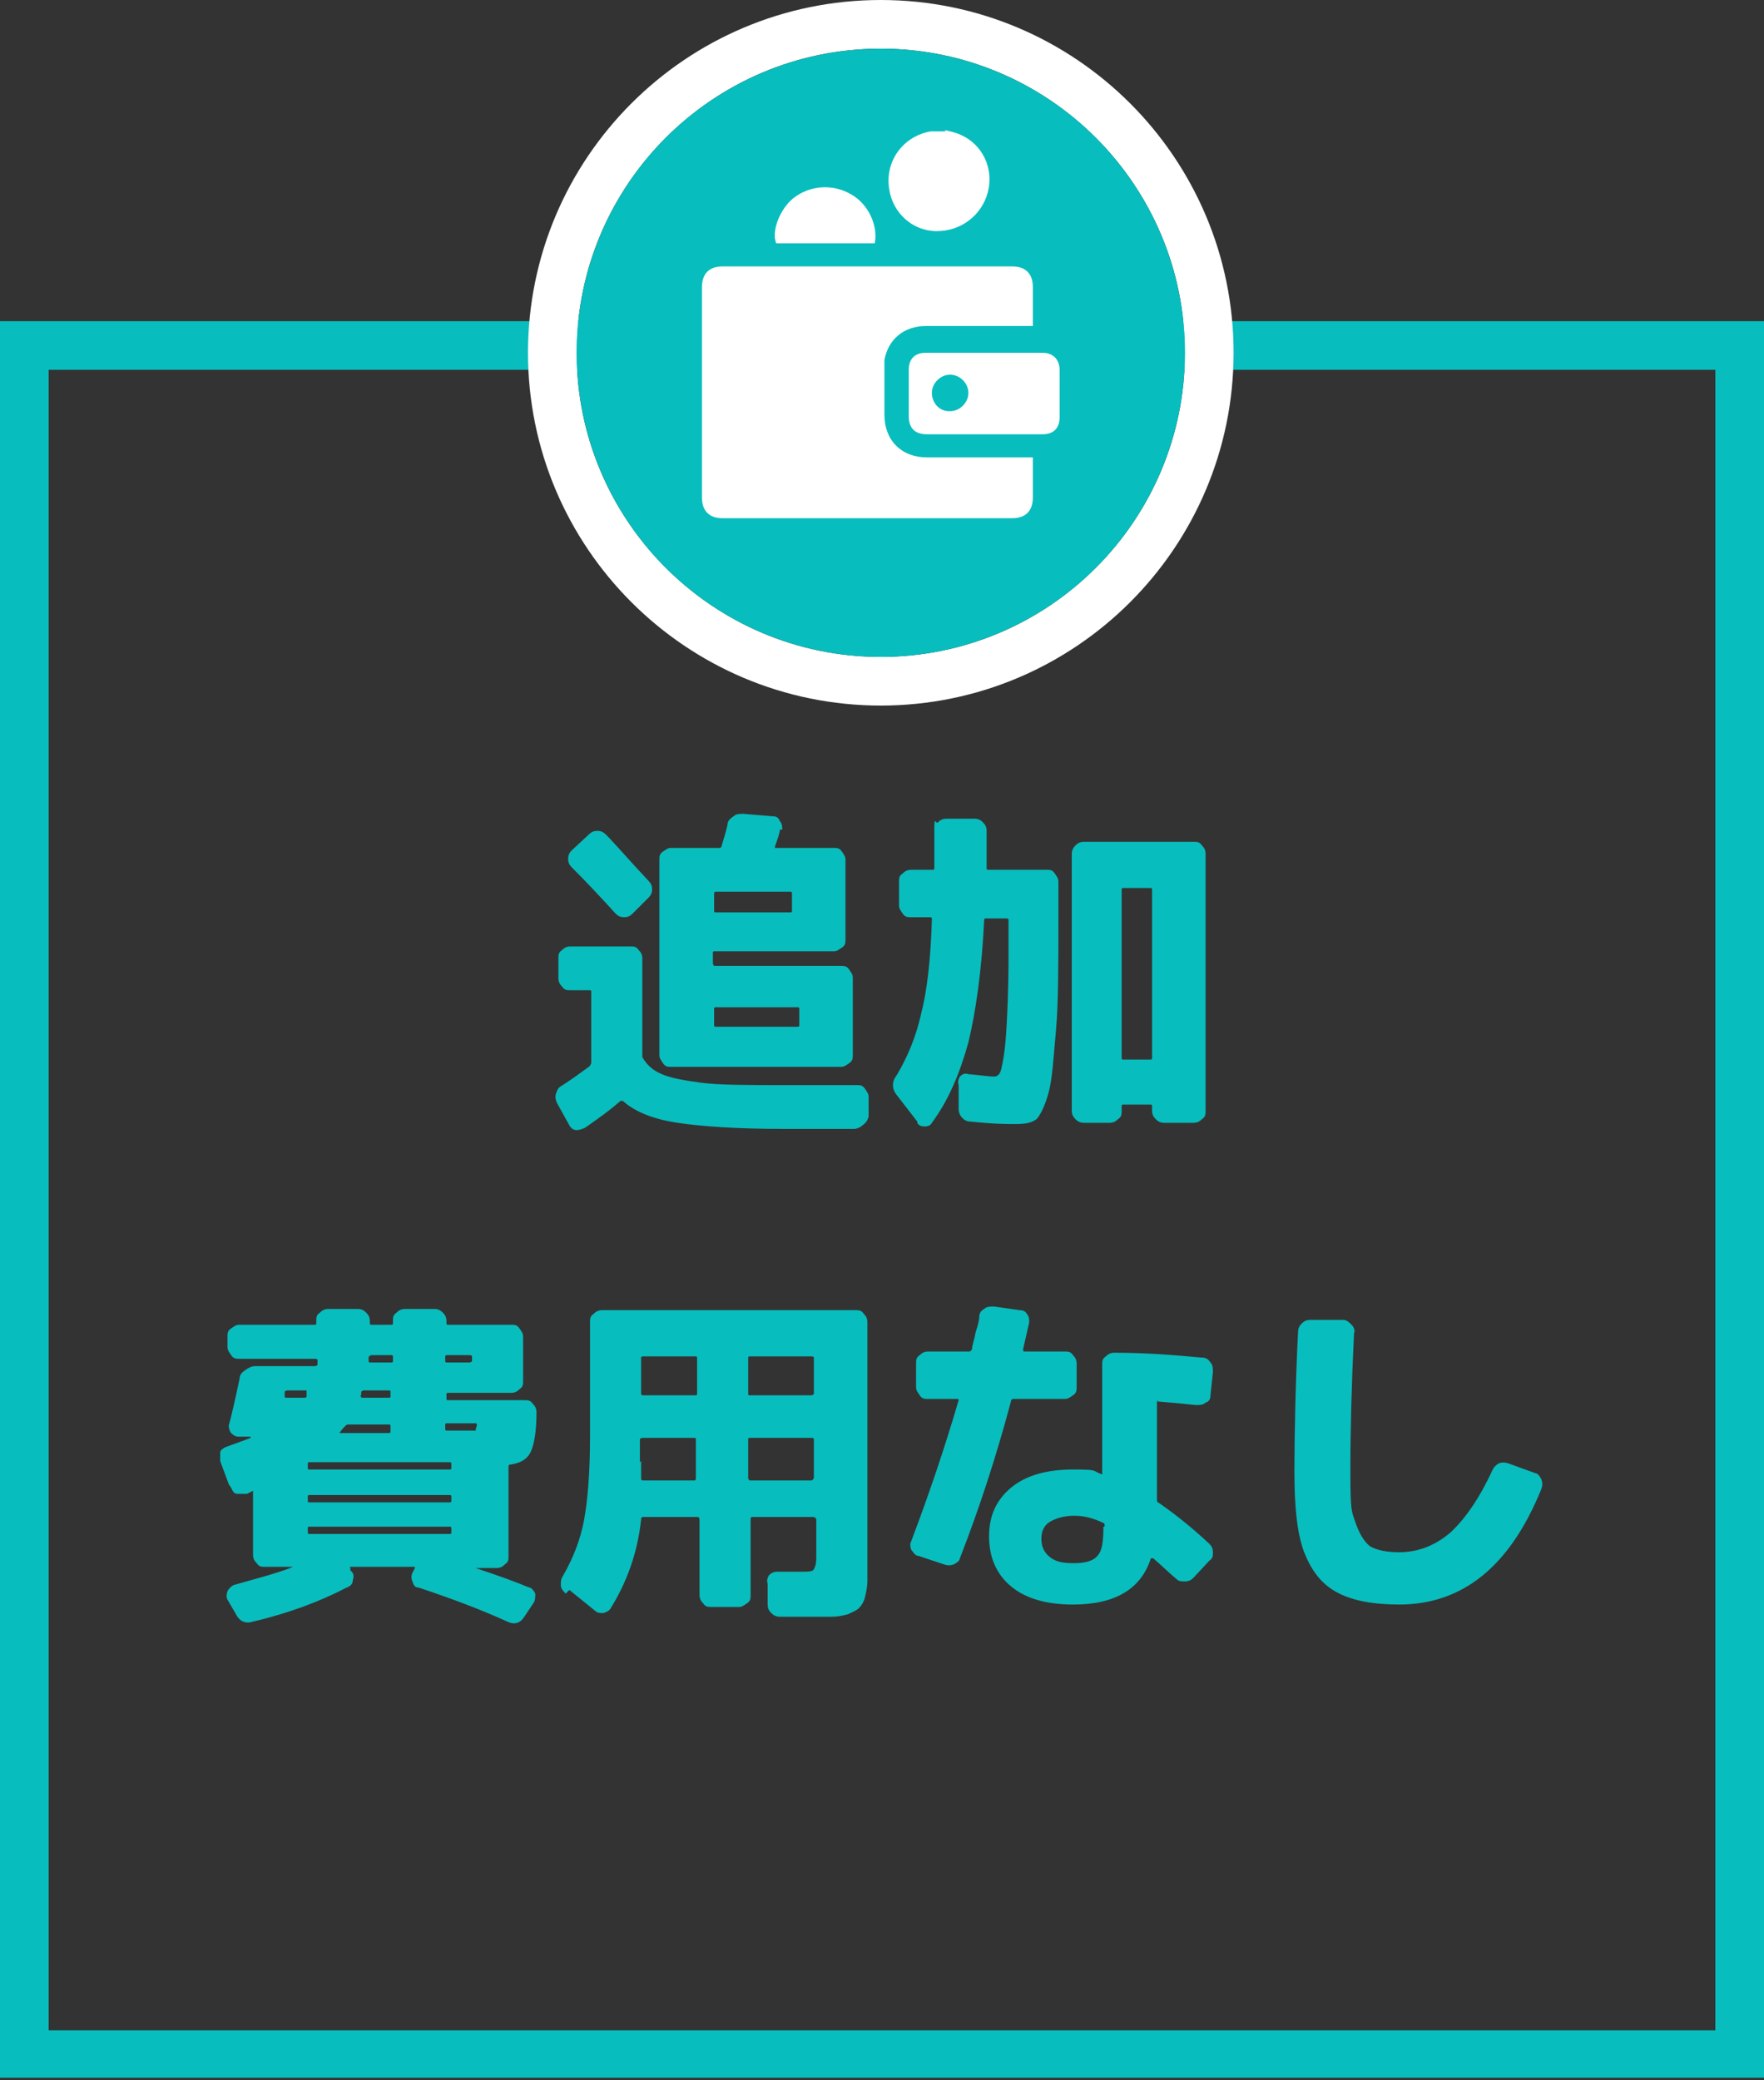
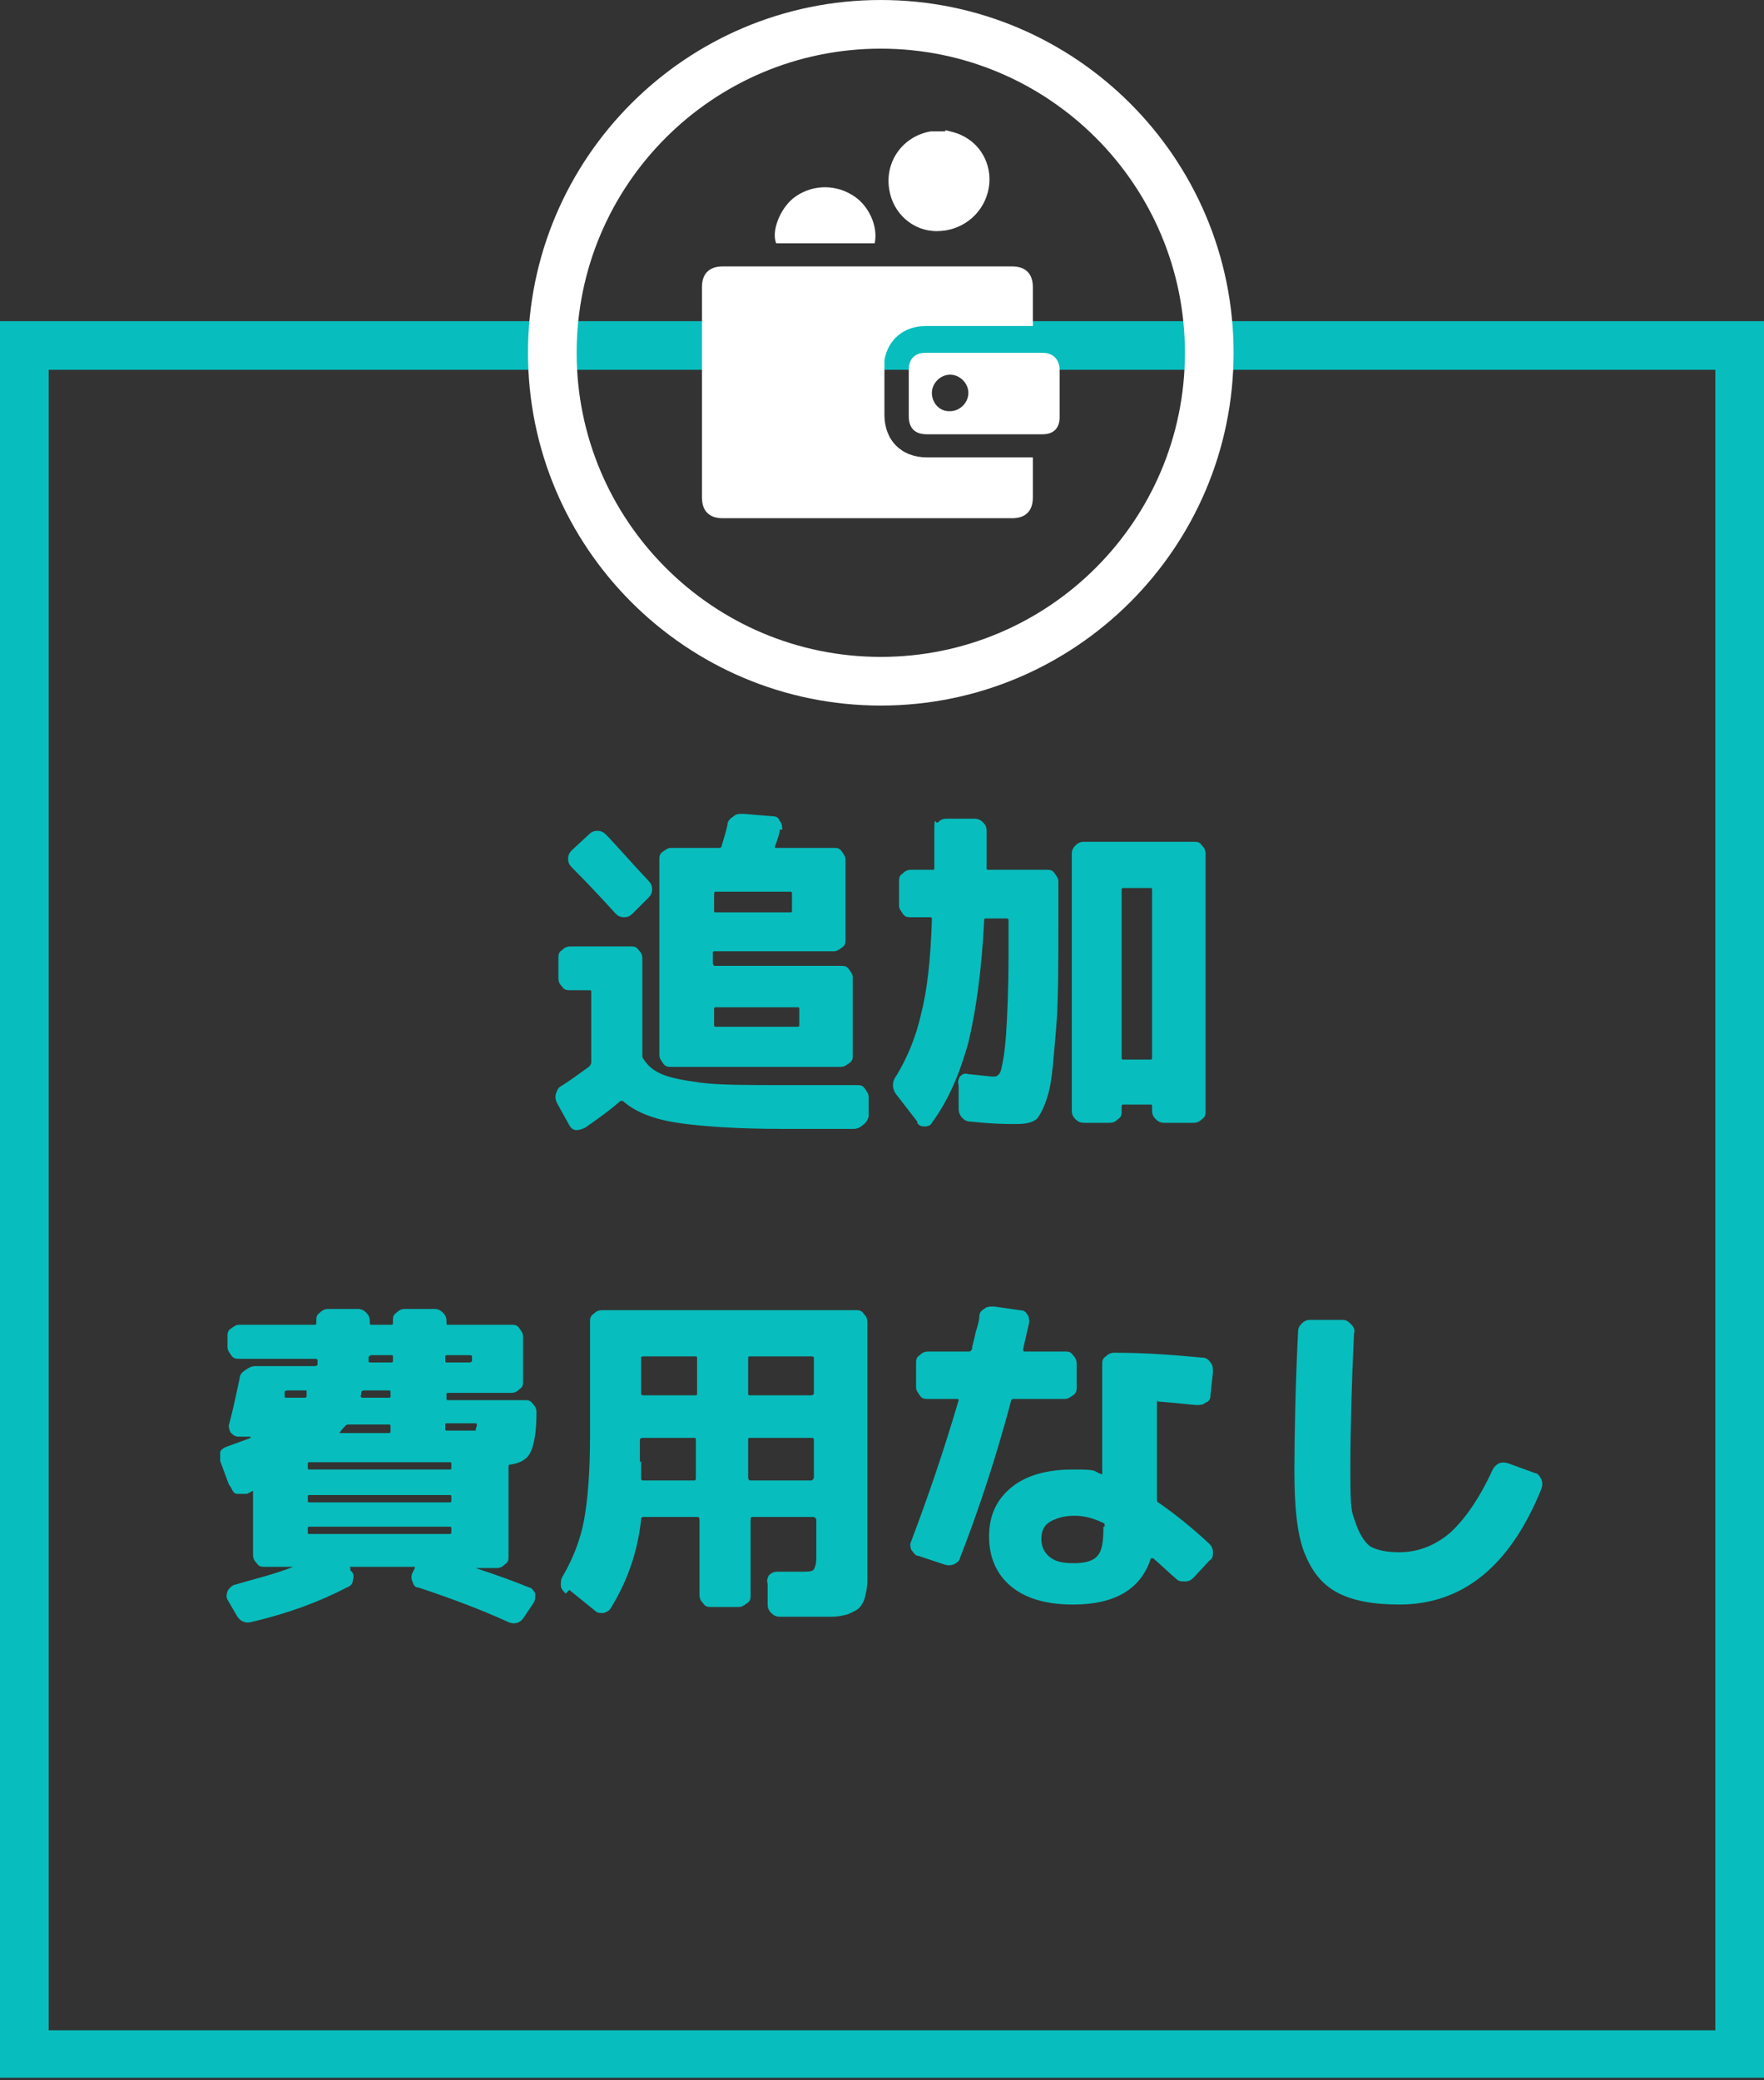
<svg xmlns="http://www.w3.org/2000/svg" version="1.1" viewBox="0 0 145 171">
  <rect x="0" y="0" width="145" height="171" fill="#333333" stroke="none" />
  <defs>
    <style>
      .cls-1, .cls-2 {
        fill: #fff;
      }

      .cls-2, .cls-3 {
        fill-rule: evenodd;
      }

      .cls-3, .cls-4 {
        fill: #08bdbd;
      }

      .cls-5 {
        display: none;
      }
    </style>
  </defs>
  <g>
    <g id="_レイヤー_1" data-name="レイヤー_1">
      <path class="cls-3" d="M0,26.4v144.4h145V26.4H0ZM141,166.9H4V30.4h137v136.5ZM18.8,122l-.7-1.9c0-.2,0-.5,0-.7s.3-.4.6-.5c.8-.3,1.4-.5,1.9-.7,0,0,0,0,0-.1s0,0,0,0h-1c-.3,0-.5-.2-.6-.3s-.2-.4-.2-.6c.2-.7.5-2,.9-3.9,0-.3.2-.5.5-.7s.5-.3.8-.3h4.9c0,0,.1,0,.2-.1,0,0,0,0,0-.2,0,0,0-.2,0-.2,0,0,0-.1-.2-.1h-6.2c-.3,0-.5,0-.7-.3s-.3-.4-.3-.7v-.8c0-.3,0-.5.3-.7s.4-.3.7-.3h6.2c0,0,.1,0,.1-.1v-.2c0-.3,0-.5.3-.7.2-.2.4-.3.7-.3h2.4c.3,0,.5.1.7.3.2.2.3.4.3.7v.2c0,0,0,.1.1.1h1.7c0,0,.1,0,.1-.1v-.2c0-.3,0-.5.3-.7.2-.2.4-.3.7-.3h2.4c.3,0,.5.1.7.3.2.2.3.4.3.7v.2c0,0,0,.1.1.1h5.2c.3,0,.5,0,.7.3s.3.4.3.7v3.6c0,.3,0,.5-.3.7-.2.2-.4.3-.7.3h-5.2c0,0-.1,0-.1.1v.4c0,0,0,.1.1.1h6.3c.3,0,.5,0,.7.3.2.2.3.4.3.7,0,1.6-.2,2.7-.5,3.3-.3.6-.9.9-1.7,1,0,0-.1,0-.1.2v7.3c0,.3,0,.5-.3.7-.2.2-.4.3-.7.3h-1.7,0c1.8.6,3.2,1.1,4.4,1.6.2,0,.4.3.5.5,0,.3,0,.5-.1.7l-.8,1.2c-.3.5-.8.7-1.4.4-2.2-1-4.6-1.9-7.3-2.8-.3,0-.4-.2-.5-.5-.1-.2-.1-.5,0-.7l.2-.4c0,0,0-.1,0-.1h-5.3c0,0-.1,0,0,.1v.2c.3.2.3.5.2.8,0,.3-.2.5-.5.6-2.1,1.1-4.7,2.1-7.7,2.8-.6.2-1.1,0-1.4-.6l-.7-1.2c-.1-.2-.1-.4,0-.7.1-.2.3-.4.5-.5,1.7-.5,3.4-.9,4.9-1.5h0s-2.3,0-2.3,0c-.3,0-.5,0-.7-.3-.2-.2-.3-.4-.3-.7v-5.2c0,0,0-.1-.1,0l-.4.2c-.2,0-.5,0-.8,0s-.4-.3-.5-.5ZM23.4,114.8c0,0,0,.1.1.1h1.5c0,0,.2,0,.2-.1,0,0,0-.1,0-.2,0,0,0-.2,0-.2,0,0,0-.1,0-.1h-1.6c0,0-.1,0-.2.1,0,0,0,.1,0,.2,0,.1,0,.2,0,.2ZM37,120.2h-11.6c0,0-.1,0-.1.1v.4c0,0,0,.1.1.1h11.6c0,0,.1,0,.1-.1v-.4c0,0,0-.1-.1-.1ZM37.1,123.4v-.4c0,0,0-.1-.1-.1h-11.6c0,0-.1,0-.1.1v.4c0,0,0,.1.1.1h11.6c0,0,.1,0,.1-.1ZM37.1,126v-.4c0,0,0-.1-.1-.1h-11.6c0,0-.1,0-.1.1v.4c0,0,0,.1.1.1h11.6c0,0,.1,0,.1-.1ZM28,117.8s0,0,0,0c0,0,0,0,0,0h4c0,0,.1,0,.1-.1v-.5c0,0,0-.1-.1-.1h-3.4c0,0-.1,0-.2.1-.1.1-.3.3-.5.6ZM29.7,114.8c0,0,0,.1,0,.1h2.3c0,0,.1,0,.1-.1v-.4c0,0,0-.1-.1-.1h-2.1c0,0-.1,0-.2.1,0,.2,0,.3-.1.4ZM30.3,111.5c0,0,0,.1,0,.2,0,0,0,.2,0,.2,0,0,0,.1.1.1h1.8c0,0,.1,0,.1-.1v-.4c0,0,0-.1-.1-.1h-1.7c0,0-.1,0-.1.1ZM36.6,111.5v.4c0,0,0,.1.1.1h1.9c0,0,.1,0,.2-.1v-.4c0,0,0-.1-.2-.1h-1.9c0,0-.1,0-.1.1ZM36.6,117.2v.3c0,0,0,.1.1.1.4,0,.8,0,1.2,0,.4,0,.7,0,.8,0,.2,0,.3,0,.4,0,0,0,0-.2.1-.4,0-.1,0-.2-.1-.2h-2.4c0,0-.1,0-.1.1ZM46.5,131c-.2-.2-.4-.4-.4-.7,0-.3,0-.5.2-.8.8-1.4,1.4-2.9,1.7-4.5.3-1.6.5-3.9.5-6.9v-9.4c0-.3,0-.5.3-.7.2-.2.4-.3.7-.3h20.8c.3,0,.5,0,.7.3.2.2.3.4.3.7v19.2c0,.9,0,1.5,0,2s-.1,1-.2,1.4c-.1.4-.3.7-.5.9-.2.2-.5.3-.9.5-.4.1-.8.2-1.3.2s-1,0-1.8,0-1.4,0-2.5,0c-.3,0-.5-.1-.7-.3-.2-.2-.3-.4-.3-.7v-1.7c-.1-.3,0-.5.1-.7.2-.2.4-.3.7-.3,1,0,1.6,0,2,0,.5,0,.9,0,1-.2s.2-.4.2-1v-3.1c0,0,0-.1-.2-.2h-5.1c0,0-.1,0-.1.2v6.2c0,.3,0,.5-.3.7s-.4.3-.7.3h-2.2c-.3,0-.5,0-.7-.3-.2-.2-.3-.4-.3-.7v-6.2c0,0,0-.1-.1-.2h-4.5c-.1,0-.2,0-.2.2-.3,2.8-1.2,5.2-2.5,7.3-.1.2-.3.3-.6.4-.3,0-.5,0-.7-.2l-2.1-1.7ZM52.7,120.1c0,.2,0,.4,0,.7,0,.3,0,.5,0,.7s0,.1.1.2h4.3c0,0,.1,0,.1-.2v-3.2c0,0,0-.1-.1-.1h-4.3c0,0-.1,0-.2.1v1.9ZM52.7,111.6v3c0,0,0,.1.2.1h4.3c0,0,.1,0,.1-.1v-3c0,0,0-.1-.1-.1h-4.3c-.1,0-.2,0-.2.1ZM61.5,111.6v3c0,0,0,.1.1.1h5.1c0,0,.1,0,.2-.1v-3c0,0,0-.1-.2-.1h-5.1c0,0-.1,0-.1.1ZM61.5,118.3v3.2c0,0,0,.1.1.2h5.1c0,0,.1,0,.2-.2v-3.2c0,0,0-.1-.2-.1h-5.1c0,0-.1,0-.1.1ZM75.5,127.9c-.3,0-.4-.3-.6-.5-.1-.3-.1-.5,0-.7,1.4-3.7,2.7-7.5,3.9-11.6,0,0,0-.1-.1-.1h-2.4c-.3,0-.5,0-.7-.3s-.3-.4-.3-.7v-1.9c0-.3,0-.5.3-.7.2-.2.4-.3.7-.3h3.4c0,0,.1,0,.2-.2,0-.3.2-.8.3-1.4.2-.6.3-1,.3-1.3,0-.3.2-.5.4-.6.2-.2.5-.2.8-.2l2.1.3c.3,0,.5.1.6.3.2.2.2.5.2.7l-.5,2.2c0,.1,0,.2.1.2h3.3c.3,0,.5,0,.7.3.2.2.3.4.3.7v1.9c0,.3,0,.5-.3.7s-.4.3-.7.3h-4.2c0,0-.2,0-.2.2-1.2,4.5-2.6,8.8-4.2,12.9,0,.2-.3.4-.5.5-.3.1-.5.1-.8,0l-2.1-.7ZM95.2,115.1c0,0-.1,0-.1.1v8.1c0,0,0,.2.1.2,1.3.9,2.7,2,4.2,3.4.2.2.3.4.3.7,0,.3,0,.5-.3.7l-1.3,1.4c-.2.2-.4.3-.7.3-.3,0-.5,0-.7-.2-.6-.5-1.2-1.1-1.9-1.7,0,0-.1,0-.2,0-.8,2.5-2.9,3.8-6.4,3.8-2.2,0-3.9-.5-5.1-1.5-1.2-1-1.8-2.4-1.8-4.1s.6-3,1.8-4c1.2-1,2.9-1.5,5.1-1.5s1.5.1,2.4.4c0,0,0,0,0,0s0,0,0,0v-9c0-.3,0-.5.3-.7.2-.2.4-.3.7-.3,2.7,0,5,.2,7.2.4.3,0,.5.1.7.4.2.2.2.5.2.8l-.2,1.9c0,.3-.1.5-.4.6-.2.2-.5.2-.8.2-.9-.1-2-.2-3.2-.3ZM90.8,125.5h0c0-.2,0-.3-.1-.3-.8-.4-1.6-.6-2.4-.6s-1.5.2-2,.5c-.5.3-.7.8-.7,1.4s.2,1.1.7,1.5c.5.4,1.1.5,2,.5s1.6-.2,1.9-.6c.4-.4.5-1.2.5-2.4ZM115.1,131.9c-2.2,0-3.9-.3-5.2-1s-2.1-1.8-2.7-3.3c-.6-1.6-.8-3.8-.8-6.7s.1-7.6.3-11.4c0-.3.1-.5.3-.7s.4-.3.7-.3h2.7c.3,0,.5.2.7.4.2.2.3.5.2.7-.2,4.2-.3,7.9-.3,11.3s.1,3.3.4,4.2.7,1.6,1.2,2c.5.3,1.3.5,2.4.5,1.5,0,2.9-.5,4.2-1.6,1.2-1.1,2.4-2.8,3.5-5.2.1-.2.3-.4.5-.5s.5-.1.8,0l2.2.8c.2,0,.4.3.5.5.1.3.1.5,0,.8-2.6,6.4-6.5,9.5-11.7,9.5ZM48.5,87.6c0,0,.1-.2.1-.2v-5.9c0,0,0-.1-.1-.1h-1.6c-.3,0-.5,0-.7-.3-.2-.2-.3-.4-.3-.7v-1.6c0-.3,0-.5.3-.7.2-.2.4-.3.7-.3h4.9c.3,0,.5,0,.7.3.2.2.3.4.3.7v7.8c0,.1,0,.2,0,.3.4.7.9,1.1,1.6,1.4s1.7.5,3.2.7,3.8.2,6.8.2h6c.3,0,.5,0,.7.3s.3.4.3.7v1.6c-.1.3-.2.5-.5.7-.2.2-.5.3-.7.3h-5.8c-3.8,0-6.7-.2-8.7-.5-2-.3-3.5-.9-4.5-1.8,0,0-.1,0-.2,0-.9.8-1.9,1.5-2.9,2.2-.2.1-.5.2-.7.2-.3,0-.5-.2-.6-.4l-1-1.8c-.1-.2-.2-.5-.1-.8s.2-.5.4-.6c.8-.5,1.6-1.1,2.3-1.6ZM48.4,68.6c.2-.2.4-.3.7-.3.3,0,.5.1.7.3.8.8,1.9,2.1,3.5,3.8.2.2.3.4.3.7s-.1.5-.3.7l-1.3,1.3c-.2.2-.4.3-.7.3-.3,0-.5-.1-.7-.3-1-1.1-2.2-2.4-3.6-3.8-.2-.2-.3-.4-.3-.7,0-.3.1-.5.3-.7l1.4-1.3ZM64.1,68.2c0,.3-.2.8-.4,1.4,0,0,0,.1,0,.1h4.8c.3,0,.5,0,.7.3s.3.4.3.7v6.5c0,.3,0,.5-.3.7s-.4.3-.7.3h-9.8c0,0-.1,0-.1.1v.9c0,0,0,.1.1.2h10.4c.3,0,.5,0,.7.3s.3.4.3.7v6.3c0,.3,0,.5-.3.7s-.4.3-.7.3h-13.9c-.3,0-.5,0-.7-.3s-.3-.4-.3-.7v-16c0-.3,0-.5.3-.7s.4-.3.7-.3h3.9c0,0,.2,0,.2-.1.2-.7.4-1.3.5-1.8,0-.3.2-.5.5-.7.2-.2.5-.2.8-.2l2.4.2c.3,0,.5.1.6.4.2.2.2.5.2.7ZM65,73.3h-6.2c0,0-.1,0-.1.2v1.4c0,0,0,.1.1.1h6.2c0,0,.1,0,.1-.1v-1.4c0-.1,0-.2-.1-.2ZM58.8,82.8c0,0-.1,0-.1.1v1.4c0,0,0,.1.1.1h6.8c0,0,.1,0,.1-.1v-1.4c0,0,0-.1-.1-.1h-6.8ZM75.4,92.2l-1.7-2.2c-.4-.5-.4-1.1,0-1.6.9-1.5,1.6-3.2,2-5,.5-1.9.8-4.5.9-7.8,0-.1,0-.2-.1-.2h-1.6c-.3,0-.5,0-.7-.3s-.3-.4-.3-.7v-1.9c0-.3,0-.5.3-.7.2-.2.4-.3.7-.3h1.8c0,0,.1,0,.1-.1,0-.7,0-1.7,0-3.1s.1-.5.3-.7c.2-.2.4-.3.7-.3h2.3c.3,0,.5.1.7.3.2.2.3.4.3.7,0,.8,0,1.8,0,3.1,0,0,0,.1.1.1h4.8c.3,0,.5,0,.7.3s.3.4.3.7v2.8c0,4,0,7.2-.2,9.4s-.3,4-.6,5.1-.7,1.9-1,2.2c-.4.3-.9.4-1.7.4s-1.8,0-3.7-.2c-.3,0-.5-.1-.7-.3-.2-.2-.3-.5-.3-.7v-2c-.1-.3,0-.5.1-.7.2-.2.4-.3.7-.2,1.1.1,1.8.2,2.1.2s.5-.2.6-.6.3-1.4.4-2.9c.1-1.5.2-3.7.2-6.6v-2.8c0,0,0-.1-.2-.1h-1.6c-.1,0-.2,0-.2.1-.2,4.2-.7,7.6-1.3,10.1-.7,2.5-1.6,4.7-3,6.6-.1.2-.3.3-.6.3s-.5-.1-.6-.3ZM89.1,92.3c-.3,0-.5-.1-.7-.3-.2-.2-.3-.4-.3-.7v-21.1c0-.3.1-.5.3-.7s.4-.3.7-.3h9c.3,0,.5,0,.7.3.2.2.3.4.3.7v21.1c0,.3,0,.5-.3.7-.2.2-.4.3-.7.3h-2.4c-.3,0-.5-.1-.7-.3-.2-.2-.3-.4-.3-.7v-.4c0,0,0-.1-.1-.1h-2.3c0,0-.1,0-.1.1v.4c0,.3,0,.5-.3.7-.2.2-.4.3-.7.3h-2.1ZM92.2,73.1v13.9c0,0,0,.1.1.1h2.3c0,0,.1,0,.1-.1v-13.9c0,0,0-.1-.1-.1h-2.3c0,0-.1,0-.1.1Z" />
      <g>
        <g>
          <path class="cls-2" d="M72.4,0C56.4,0,43.4,13,43.4,29s13,29,29,29,29-13,29-29S88.4,0,72.4,0ZM72.4,54c-13.8,0-25-11.2-25-25s11.2-25,25-25,25,11.2,25,25-11.2,25-25,25Z" />
          <g class="cls-5">
            <path class="cls-2" d="M72.4,0C56.4,0,43.4,13,43.4,29s13,29,29,29,29-13,29-29S88.4,0,72.4,0Z" />
          </g>
-           <circle class="cls-4" cx="72.4" cy="29" r="25" />
        </g>
        <path class="cls-1" d="M77.7,10.7c.4.1.9.2,1.3.4,1.8.8,2.7,2.8,2.2,4.7-.5,1.9-2.2,3.2-4.2,3.2-2,0-3.6-1.5-3.9-3.4-.4-2.3,1.1-4.4,3.4-4.8,0,0,.1,0,.2,0,.3,0,.7,0,1,0ZM84.9,26.6c0-1,0-2,0-3,0-1.1-.6-1.7-1.7-1.7-7.9,0-15.8,0-23.8,0-1.1,0-1.7.6-1.7,1.7,0,5.8,0,11.6,0,17.3,0,1.1.6,1.7,1.7,1.7,7.9,0,15.8,0,23.8,0,1.1,0,1.7-.6,1.7-1.7,0-1,0-2,0-3,0,0,0-.2,0-.3h-.4c-2.8,0-5.5,0-8.3,0-2.1,0-3.5-1.4-3.5-3.5,0-1.3,0-2.5,0-3.8,0-.2,0-.5,0-.7.3-1.7,1.6-2.8,3.4-2.8,2.8,0,5.6,0,8.4,0,.1,0,.2,0,.4,0,0-.1,0-.2,0-.3ZM85.7,35.7c.9,0,1.4-.5,1.4-1.4,0-1.3,0-2.6,0-3.9,0-.8-.5-1.4-1.4-1.4-3.2,0-6.4,0-9.6,0-.9,0-1.4.5-1.4,1.4,0,1.3,0,2.5,0,3.8,0,1,.5,1.5,1.5,1.5,1.5,0,3.1,0,4.6,0,1.6,0,3.2,0,4.8,0ZM78,33.8c-.8,0-1.4-.7-1.4-1.5,0-.8.7-1.5,1.5-1.5.8,0,1.5.7,1.5,1.5,0,.8-.7,1.5-1.5,1.5ZM70,16c-1.5-.9-3.4-.8-4.8.3-1.1.9-1.8,2.7-1.4,3.7h8.1c.3-1.4-.5-3.2-1.9-4Z" />
      </g>
    </g>
  </g>
</svg>